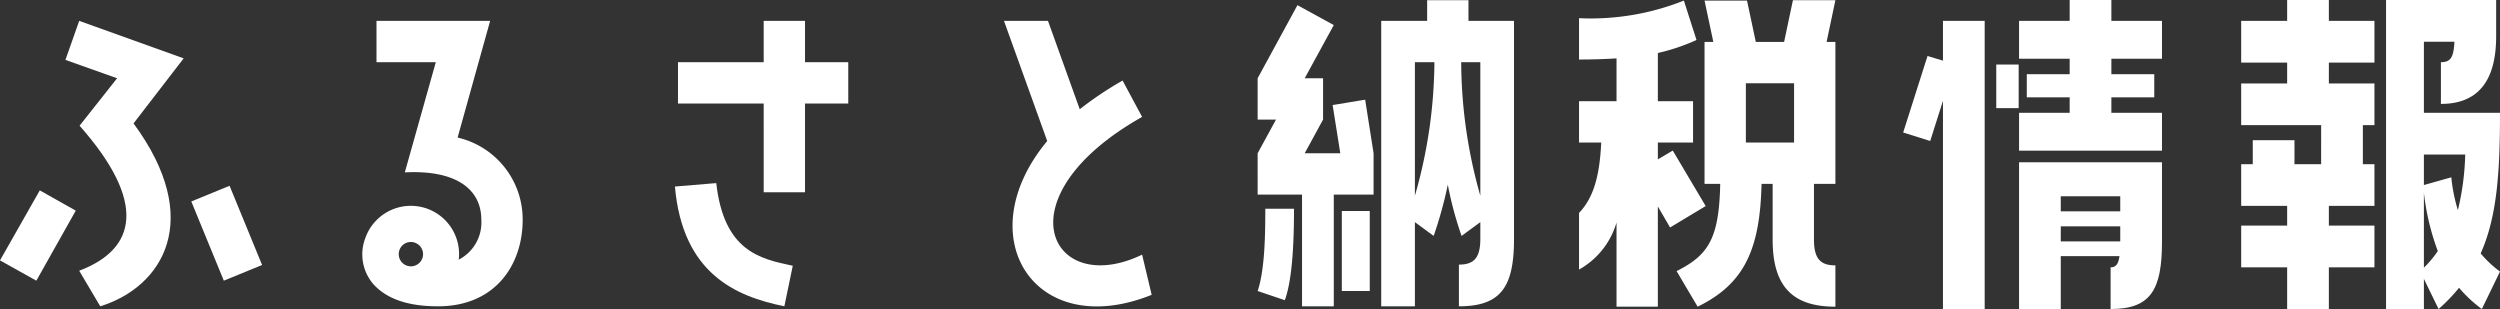
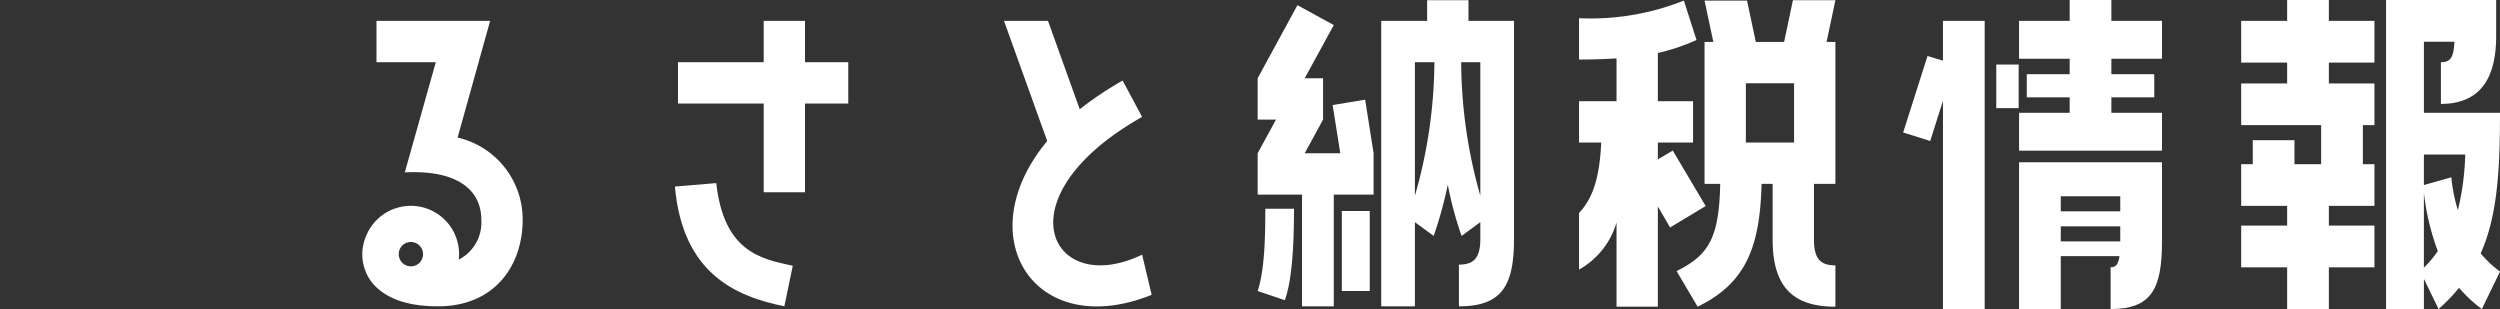
<svg xmlns="http://www.w3.org/2000/svg" viewBox="0 0 234.603 29">
  <rect x="0" y="0" width="234.603" height="29" fill="#333333" stroke="none" />
  <defs>
    <style>.a{fill:#fff;}</style>
  </defs>
-   <path class="a" d="M3.411,26.339,0,24.435l3.734-6.571,3.375,1.903ZM10.987,7.344,6.14,5.621,7.432,1.958l9.803,3.519L12.531,11.581c6.643,9.013,2.765,15.332-3.124,17.163l-1.975-3.339c5.422-2.046,6.356-6.463.036-13.608Zm10.556,10.09,3.052,7.432-3.591,1.472-3.052-7.433Z" />
  <path class="a" d="M49.047,20.629c0,4.237-2.585,8.115-7.935,8.115-1.975,0-4.56-.323-6.14-2.154a4.286,4.286,0,0,1-.682-4.273,4.528,4.528,0,0,1,8.761,2.046,3.922,3.922,0,0,0,2.118-3.734c0-2.801-2.262-4.704-7.181-4.452L40.896,5.836H35.331V1.958H45.995L42.943,12.909A7.876,7.876,0,0,1,49.047,20.629Zm-10.09,2.154a1.13,1.13,0,0,0-1.472.682,1.141,1.141,0,1,0,1.472-.682Z" />
  <path class="a" d="M63.336,17.505l3.878-.323c.718,6.355,4.058,7.109,7.181,7.756l-.79,3.806C69.01,27.811,64.055,25.656,63.336,17.505Zm8.33-7.791h-8.043V5.836h8.043V1.958h3.878V5.836H79.602V9.714H75.544v8.33H71.667Z" />
  <path class="a" d="M107.177,23.897l.898,3.77c-10.987,4.417-17.271-5.458-9.803-14.434L94.215,1.958H98.344l2.98,8.294A32.578,32.578,0,0,1,105.346,7.56l1.831,3.411C93.748,18.547,98.631,28.026,107.177,23.897Z" />
  <path class="a" d="M122.184,18.26h-4.165V14.382l1.724-3.16h-1.724V7.344L121.753.486l3.411,1.867-2.729,4.991h1.723v3.878l-1.723,3.16h3.339l-.718-4.524,3.052-.503.79,5.027V18.26h-3.734V28.744h-2.98Zm-1.616,9.91-2.549-.862c.682-2.011.718-5.386.718-7.72H121.43C121.43,22.317,121.323,26.123,120.568,28.17Zm5.35-.862V19.803h2.621v7.505Zm12.998-4.883v-1.58l-1.759,1.293a32.973,32.973,0,0,1-1.293-4.811,38.011,38.011,0,0,1-1.328,4.811l-1.76-1.293v7.899h-3.16V1.958h4.309V.019h3.878V1.958h4.273V22.425c0,4.489-1.22,6.319-5.17,6.319V24.83C138.234,24.83,138.916,24.292,138.916,22.425ZM134.607,5.836h-1.831V18.367A46.111,46.111,0,0,0,134.607,5.836Zm4.309,12.531V5.836h-1.795A46.179,46.179,0,0,0,138.916,18.367Z" />
  <path class="a" d="M148.179,25.297V19.983c1.4-1.472,1.938-3.554,2.082-6.607H148.179V9.498h3.518V5.477c-1.077.072-2.226.108-3.518.108V1.707A23.622,23.622,0,0,0,158.017.055l1.185,3.698a18.768,18.768,0,0,1-3.627,1.221V9.498h3.303v3.878h-3.303v1.58l1.4-.826,3.088,5.206-3.34,2.011-1.149-1.975V28.78h-3.878V20.881A7.448,7.448,0,0,1,148.179,25.297ZM172.236.019l-.826,3.914h.826v13.321H170.225v5.242c0,1.867.682,2.406,2.011,2.406V28.78c-3.949,0-5.889-1.831-5.889-6.284V17.254H165.306c-.144,6.104-1.58,9.372-5.997,11.526l-1.975-3.34c3.017-1.508,3.986-3.088,4.094-8.187h-1.472V3.933h.825L159.956.055h3.985l.826,3.878h2.657L168.25.019ZM168.358,7.811H163.834v5.565h4.524Z" />
  <path class="a" d="M181.133,13.231l-2.537-.797L180.88,5.256l1.45.435V1.957h3.915V29H182.33V9.461ZM189.434,10.15h-2.102V6.054h2.102Zm8.7-8.193h4.75V5.51h-4.75V6.96h4.024V9.135h-4.024v1.45h4.75v3.553H189.472V10.585H194.22v-1.45h-4.024V6.96h4.024V5.51h-4.749V1.957H194.22V0h3.914Zm-8.663,13.268h13.413V22.656c0,4.495-1.016,6.344-4.822,6.344V25.085c.471,0,.725-.254.833-1.051h-5.51V29h-3.914Zm3.914,4.604h5.583V18.415H193.386Zm0,2.827h5.583V21.242H193.386Z" />
  <path class="a" d="M214.629,25.085h-4.314V21.17h4.314V19.321h-4.314V15.406h1.088V13.159h3.914v2.247h2.502V11.745h-7.504V7.83h4.314V5.873h-4.314V1.957h4.314V0h3.914V1.957h4.278V5.873h-4.278V7.83h4.278v3.915h-1.087v3.661h1.087v3.915h-4.278V21.17h4.278v3.915h-4.278V29h-3.914Zm19.974-14.5c0,5.655-.29,9.788-1.813,13.195a10.175,10.175,0,0,0,1.813,1.704L232.899,29a12.573,12.573,0,0,1-2.139-1.994A16.325,16.325,0,0,1,228.839,29l-1.377-2.827V29h-3.552V0h10.332V3.407c0,4.495-1.958,6.344-5.184,6.344V5.836c.906,0,1.195-.435,1.268-1.921h-2.864v6.67ZM231.34,14.5h-3.879v2.864l2.574-.725a15.501,15.501,0,0,0,.616,3.081A24.648,24.648,0,0,0,231.34,14.5Zm-2.574,9.062a22.999,22.999,0,0,1-1.305-5.474v7.032A10.245,10.245,0,0,0,228.767,23.562Z" />
</svg>